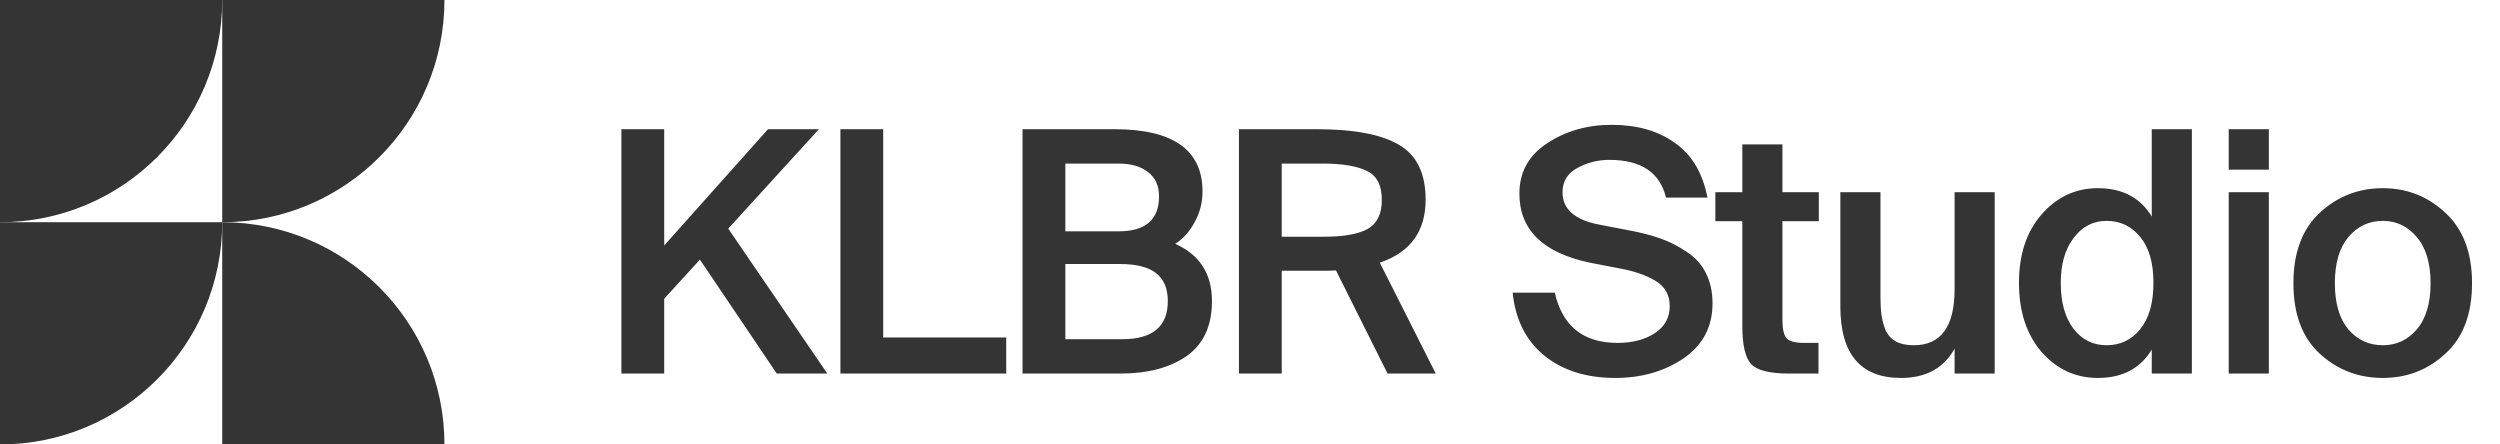
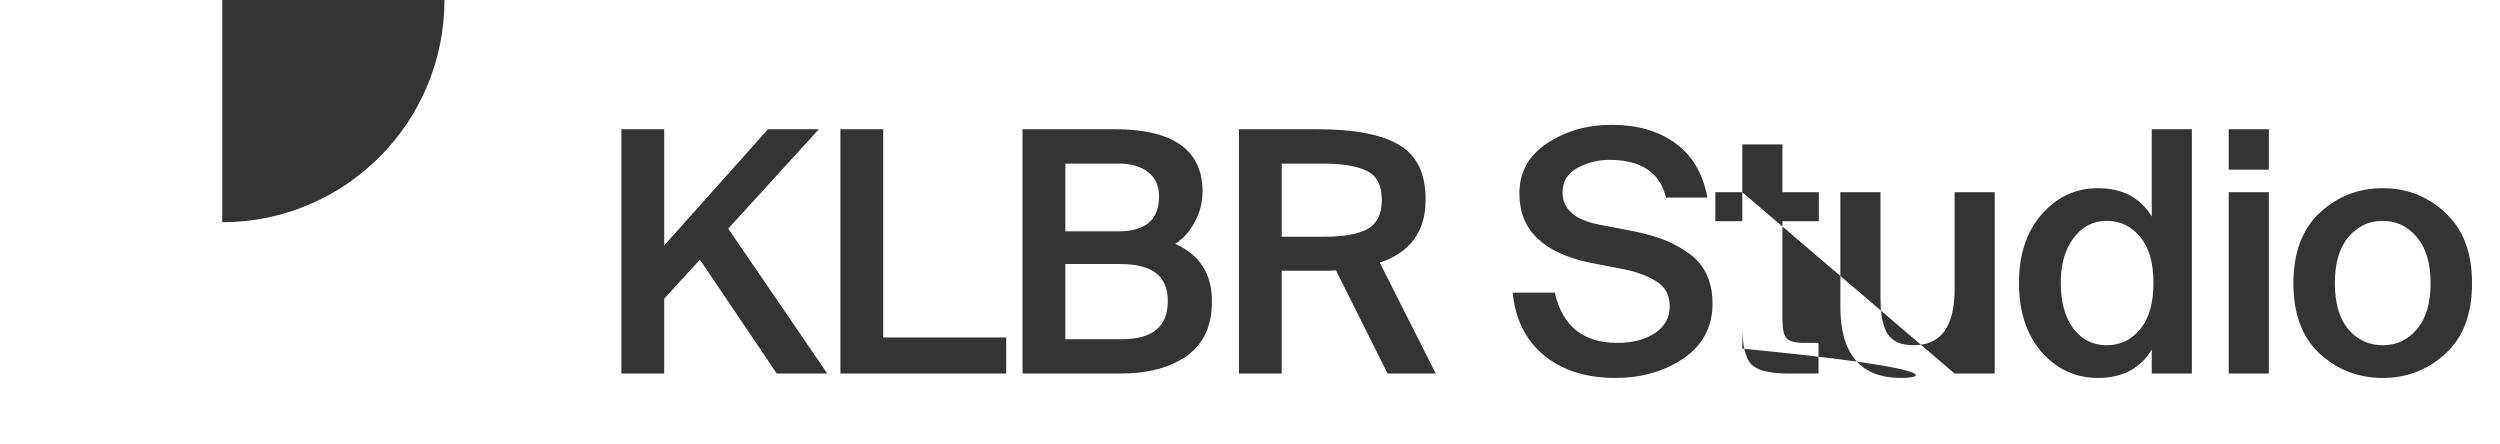
<svg xmlns="http://www.w3.org/2000/svg" width="135" height="24" viewBox="0 0 135 24" fill="none">
  <path d="M24 0C24 6.627 18.627 12 12 12V0H24Z" fill="#343434" />
-   <path d="M24 24C24 17.373 18.627 12 12 12V24H24Z" fill="#343434" />
-   <path d="M12 12C12 18.627 6.627 24 0 24V12H12Z" fill="#343434" />
-   <path d="M12 0C12 6.627 6.627 12 0 12V0H12Z" fill="#343434" />
-   <path d="M35.867 6.977V13.256L41.472 6.977H44.22L39.325 12.346L44.675 20.172H41.945L37.796 14.02L35.867 16.131V20.172H33.555V6.977H35.867ZM47.693 6.977V18.224H54.336V20.172H45.382V6.977H47.693ZM55.217 20.172V6.977H60.186C63.353 6.977 64.936 8.099 64.936 10.344C64.936 10.938 64.791 11.496 64.499 12.018C64.22 12.528 63.875 12.91 63.462 13.165C64.785 13.759 65.446 14.791 65.446 16.259C65.446 17.593 64.991 18.582 64.081 19.226C63.171 19.856 61.982 20.172 60.514 20.172H55.217ZM57.529 14.257V18.316H60.605C62.243 18.316 63.062 17.63 63.062 16.259C63.062 15.579 62.849 15.076 62.425 14.748C62.012 14.421 61.363 14.257 60.477 14.257H57.529ZM57.529 8.833V12.492H60.404C61.86 12.492 62.588 11.861 62.588 10.599C62.588 10.028 62.388 9.592 61.988 9.288C61.6 8.985 61.072 8.833 60.404 8.833H57.529ZM74.928 20.172L72.143 14.603C71.998 14.615 71.767 14.621 71.452 14.621H69.213V20.172H66.902V6.977H71.106C73.132 6.977 74.618 7.262 75.565 7.832C76.511 8.39 76.984 9.373 76.984 10.781C76.984 12.492 76.159 13.626 74.509 14.184L77.531 20.172H74.928ZM71.433 8.833H69.213V12.783H71.506C72.562 12.783 73.344 12.643 73.854 12.364C74.364 12.073 74.618 11.551 74.618 10.799C74.618 10.01 74.352 9.488 73.818 9.234C73.284 8.967 72.489 8.833 71.433 8.833ZM87.453 14.493L85.851 14.184C83.315 13.65 82.047 12.406 82.047 10.453C82.047 9.3 82.545 8.396 83.54 7.741C84.547 7.074 85.712 6.74 87.034 6.74C88.405 6.74 89.546 7.068 90.456 7.723C91.366 8.366 91.948 9.349 92.203 10.671H89.964C89.637 9.313 88.618 8.633 86.907 8.633C86.288 8.633 85.712 8.779 85.178 9.07C84.644 9.361 84.377 9.798 84.377 10.38C84.377 11.29 85.032 11.873 86.343 12.127L87.962 12.437C88.605 12.558 89.17 12.704 89.655 12.874C90.14 13.043 90.607 13.28 91.056 13.584C91.517 13.875 91.869 14.257 92.112 14.73C92.355 15.203 92.476 15.755 92.476 16.386C92.476 17.648 91.954 18.637 90.911 19.353C89.867 20.057 88.642 20.409 87.234 20.409C85.657 20.409 84.371 20.002 83.376 19.189C82.393 18.376 81.829 17.248 81.683 15.804H83.958C84.371 17.612 85.499 18.516 87.344 18.516C88.156 18.516 88.83 18.34 89.364 17.988C89.898 17.636 90.165 17.151 90.165 16.532C90.165 15.925 89.91 15.47 89.4 15.167C88.903 14.864 88.254 14.639 87.453 14.493ZM94.085 10.38V7.796H96.251V10.38H98.217V11.945H96.251V17.278C96.251 17.776 96.33 18.109 96.488 18.279C96.646 18.437 96.955 18.516 97.416 18.516H98.199V20.172H96.597C95.566 20.172 94.886 20.002 94.559 19.662C94.243 19.31 94.085 18.625 94.085 17.606V11.945H92.629V10.38H94.085ZM105.549 20.172V18.825C104.966 19.881 104.002 20.409 102.655 20.409C100.471 20.409 99.379 19.122 99.379 16.55V10.38H101.545V16.022C101.545 16.41 101.563 16.738 101.599 17.005C101.636 17.272 101.708 17.545 101.818 17.824C101.939 18.091 102.127 18.297 102.382 18.443C102.637 18.576 102.958 18.643 103.346 18.643C104.815 18.643 105.549 17.63 105.549 15.604V10.38H107.714V20.172H105.549ZM116.195 11.691V6.977H118.361V20.172H116.195V18.88C115.576 19.899 114.605 20.409 113.283 20.409C112.082 20.409 111.069 19.941 110.244 19.007C109.431 18.061 109.024 16.817 109.024 15.276C109.024 13.747 109.431 12.516 110.244 11.582C111.069 10.635 112.082 10.162 113.283 10.162C114.605 10.162 115.576 10.671 116.195 11.691ZM115.576 17.77C116.049 17.187 116.286 16.356 116.286 15.276C116.286 14.196 116.049 13.371 115.576 12.801C115.103 12.219 114.496 11.927 113.756 11.927C113.028 11.927 112.434 12.237 111.973 12.855C111.511 13.462 111.281 14.269 111.281 15.276C111.281 16.307 111.505 17.126 111.954 17.733C112.415 18.34 113.016 18.643 113.756 18.643C114.496 18.643 115.103 18.352 115.576 17.77ZM120.351 6.977H122.517V9.161H120.351V6.977ZM120.351 10.38H122.517V20.172H120.351V10.38ZM126.811 12.801C126.325 13.383 126.083 14.214 126.083 15.294C126.083 16.374 126.325 17.205 126.811 17.788C127.308 18.358 127.927 18.643 128.667 18.643C129.407 18.643 130.02 18.358 130.505 17.788C131.003 17.205 131.251 16.374 131.251 15.294C131.251 14.214 131.003 13.383 130.505 12.801C130.02 12.219 129.407 11.927 128.667 11.927C127.927 11.927 127.308 12.219 126.811 12.801ZM125.264 11.491C126.222 10.605 127.357 10.162 128.667 10.162C129.977 10.162 131.106 10.605 132.052 11.491C133.011 12.376 133.49 13.644 133.49 15.294C133.49 16.956 133.011 18.224 132.052 19.098C131.106 19.972 129.977 20.409 128.667 20.409C127.357 20.409 126.222 19.972 125.264 19.098C124.317 18.224 123.844 16.956 123.844 15.294C123.844 13.644 124.317 12.376 125.264 11.491Z" fill="#343434" />
+   <path d="M35.867 6.977V13.256L41.472 6.977H44.22L39.325 12.346L44.675 20.172H41.945L37.796 14.02L35.867 16.131V20.172H33.555V6.977H35.867ZM47.693 6.977V18.224H54.336V20.172H45.382V6.977H47.693ZM55.217 20.172V6.977H60.186C63.353 6.977 64.936 8.099 64.936 10.344C64.936 10.938 64.791 11.496 64.499 12.018C64.22 12.528 63.875 12.91 63.462 13.165C64.785 13.759 65.446 14.791 65.446 16.259C65.446 17.593 64.991 18.582 64.081 19.226C63.171 19.856 61.982 20.172 60.514 20.172H55.217ZM57.529 14.257V18.316H60.605C62.243 18.316 63.062 17.63 63.062 16.259C63.062 15.579 62.849 15.076 62.425 14.748C62.012 14.421 61.363 14.257 60.477 14.257H57.529ZM57.529 8.833V12.492H60.404C61.86 12.492 62.588 11.861 62.588 10.599C62.588 10.028 62.388 9.592 61.988 9.288C61.6 8.985 61.072 8.833 60.404 8.833H57.529ZM74.928 20.172L72.143 14.603C71.998 14.615 71.767 14.621 71.452 14.621H69.213V20.172H66.902V6.977H71.106C73.132 6.977 74.618 7.262 75.565 7.832C76.511 8.39 76.984 9.373 76.984 10.781C76.984 12.492 76.159 13.626 74.509 14.184L77.531 20.172H74.928ZM71.433 8.833H69.213V12.783H71.506C72.562 12.783 73.344 12.643 73.854 12.364C74.364 12.073 74.618 11.551 74.618 10.799C74.618 10.01 74.352 9.488 73.818 9.234C73.284 8.967 72.489 8.833 71.433 8.833ZM87.453 14.493L85.851 14.184C83.315 13.65 82.047 12.406 82.047 10.453C82.047 9.3 82.545 8.396 83.54 7.741C84.547 7.074 85.712 6.74 87.034 6.74C88.405 6.74 89.546 7.068 90.456 7.723C91.366 8.366 91.948 9.349 92.203 10.671H89.964C89.637 9.313 88.618 8.633 86.907 8.633C86.288 8.633 85.712 8.779 85.178 9.07C84.644 9.361 84.377 9.798 84.377 10.38C84.377 11.29 85.032 11.873 86.343 12.127L87.962 12.437C88.605 12.558 89.17 12.704 89.655 12.874C90.14 13.043 90.607 13.28 91.056 13.584C91.517 13.875 91.869 14.257 92.112 14.73C92.355 15.203 92.476 15.755 92.476 16.386C92.476 17.648 91.954 18.637 90.911 19.353C89.867 20.057 88.642 20.409 87.234 20.409C85.657 20.409 84.371 20.002 83.376 19.189C82.393 18.376 81.829 17.248 81.683 15.804H83.958C84.371 17.612 85.499 18.516 87.344 18.516C88.156 18.516 88.83 18.34 89.364 17.988C89.898 17.636 90.165 17.151 90.165 16.532C90.165 15.925 89.91 15.47 89.4 15.167C88.903 14.864 88.254 14.639 87.453 14.493ZM94.085 10.38V7.796H96.251V10.38H98.217V11.945H96.251V17.278C96.251 17.776 96.33 18.109 96.488 18.279C96.646 18.437 96.955 18.516 97.416 18.516H98.199V20.172H96.597C95.566 20.172 94.886 20.002 94.559 19.662C94.243 19.31 94.085 18.625 94.085 17.606V11.945H92.629V10.38H94.085ZV18.825C104.966 19.881 104.002 20.409 102.655 20.409C100.471 20.409 99.379 19.122 99.379 16.55V10.38H101.545V16.022C101.545 16.41 101.563 16.738 101.599 17.005C101.636 17.272 101.708 17.545 101.818 17.824C101.939 18.091 102.127 18.297 102.382 18.443C102.637 18.576 102.958 18.643 103.346 18.643C104.815 18.643 105.549 17.63 105.549 15.604V10.38H107.714V20.172H105.549ZM116.195 11.691V6.977H118.361V20.172H116.195V18.88C115.576 19.899 114.605 20.409 113.283 20.409C112.082 20.409 111.069 19.941 110.244 19.007C109.431 18.061 109.024 16.817 109.024 15.276C109.024 13.747 109.431 12.516 110.244 11.582C111.069 10.635 112.082 10.162 113.283 10.162C114.605 10.162 115.576 10.671 116.195 11.691ZM115.576 17.77C116.049 17.187 116.286 16.356 116.286 15.276C116.286 14.196 116.049 13.371 115.576 12.801C115.103 12.219 114.496 11.927 113.756 11.927C113.028 11.927 112.434 12.237 111.973 12.855C111.511 13.462 111.281 14.269 111.281 15.276C111.281 16.307 111.505 17.126 111.954 17.733C112.415 18.34 113.016 18.643 113.756 18.643C114.496 18.643 115.103 18.352 115.576 17.77ZM120.351 6.977H122.517V9.161H120.351V6.977ZM120.351 10.38H122.517V20.172H120.351V10.38ZM126.811 12.801C126.325 13.383 126.083 14.214 126.083 15.294C126.083 16.374 126.325 17.205 126.811 17.788C127.308 18.358 127.927 18.643 128.667 18.643C129.407 18.643 130.02 18.358 130.505 17.788C131.003 17.205 131.251 16.374 131.251 15.294C131.251 14.214 131.003 13.383 130.505 12.801C130.02 12.219 129.407 11.927 128.667 11.927C127.927 11.927 127.308 12.219 126.811 12.801ZM125.264 11.491C126.222 10.605 127.357 10.162 128.667 10.162C129.977 10.162 131.106 10.605 132.052 11.491C133.011 12.376 133.49 13.644 133.49 15.294C133.49 16.956 133.011 18.224 132.052 19.098C131.106 19.972 129.977 20.409 128.667 20.409C127.357 20.409 126.222 19.972 125.264 19.098C124.317 18.224 123.844 16.956 123.844 15.294C123.844 13.644 124.317 12.376 125.264 11.491Z" fill="#343434" />
</svg>